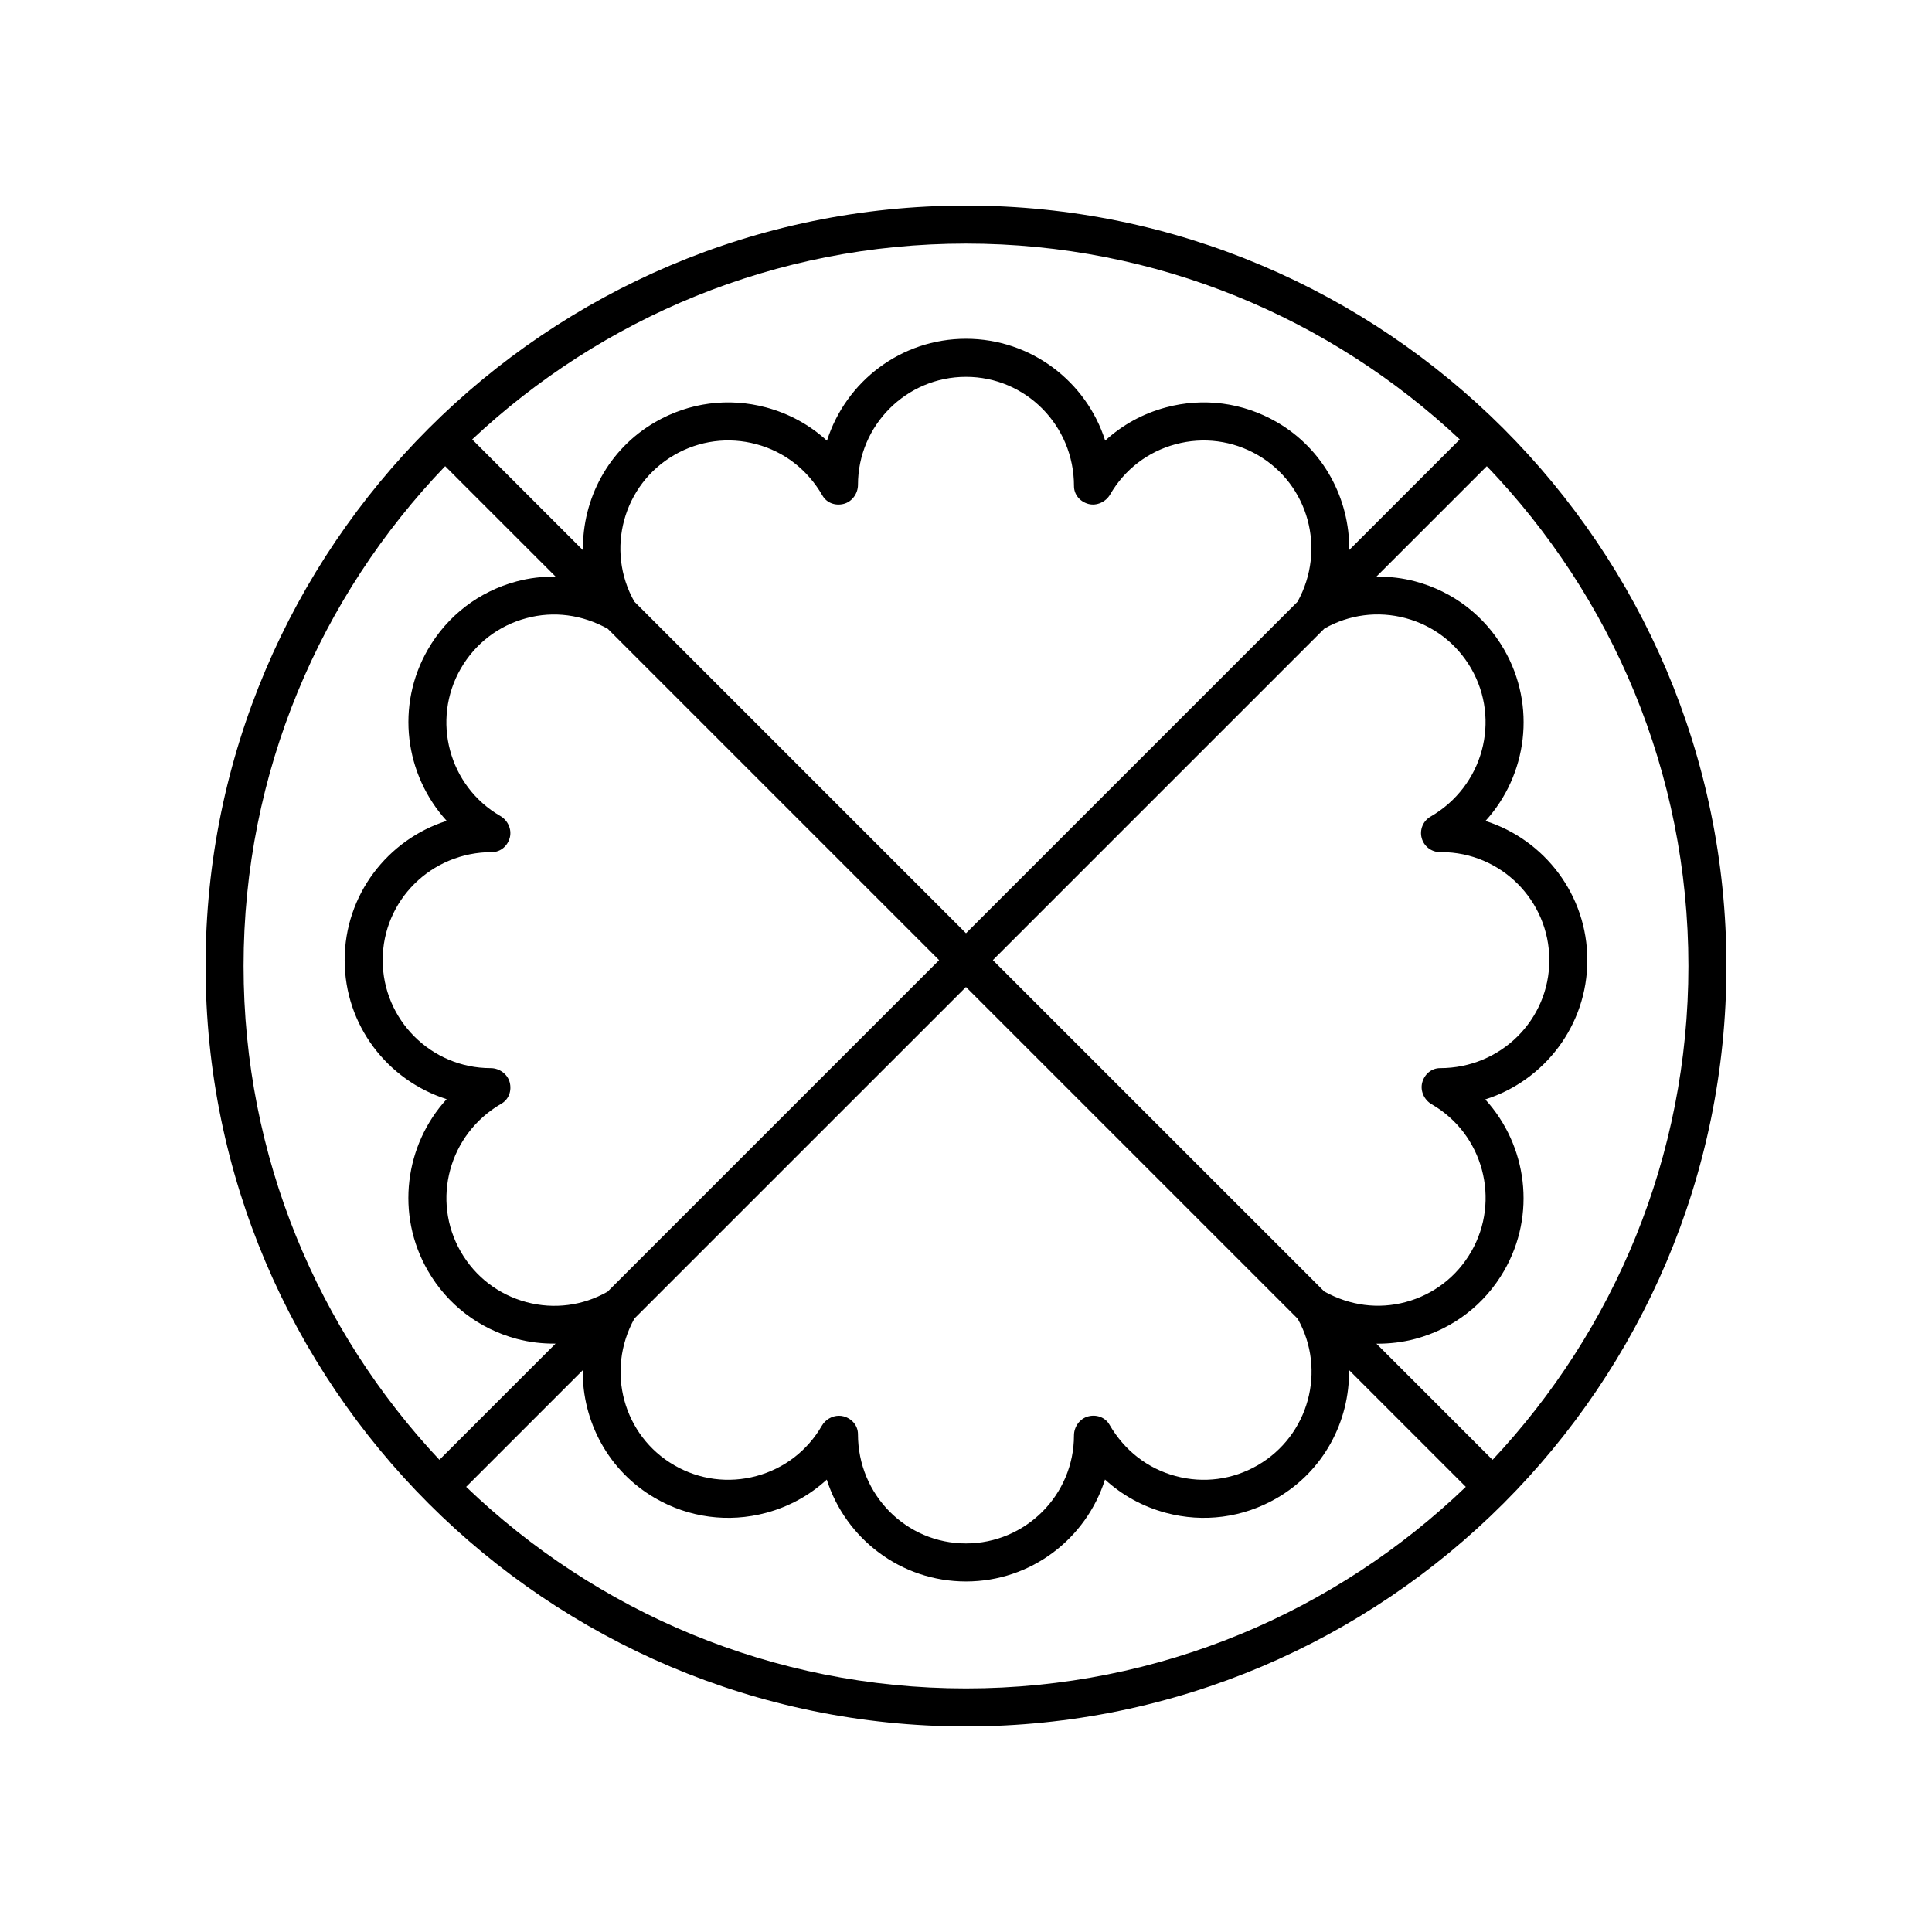
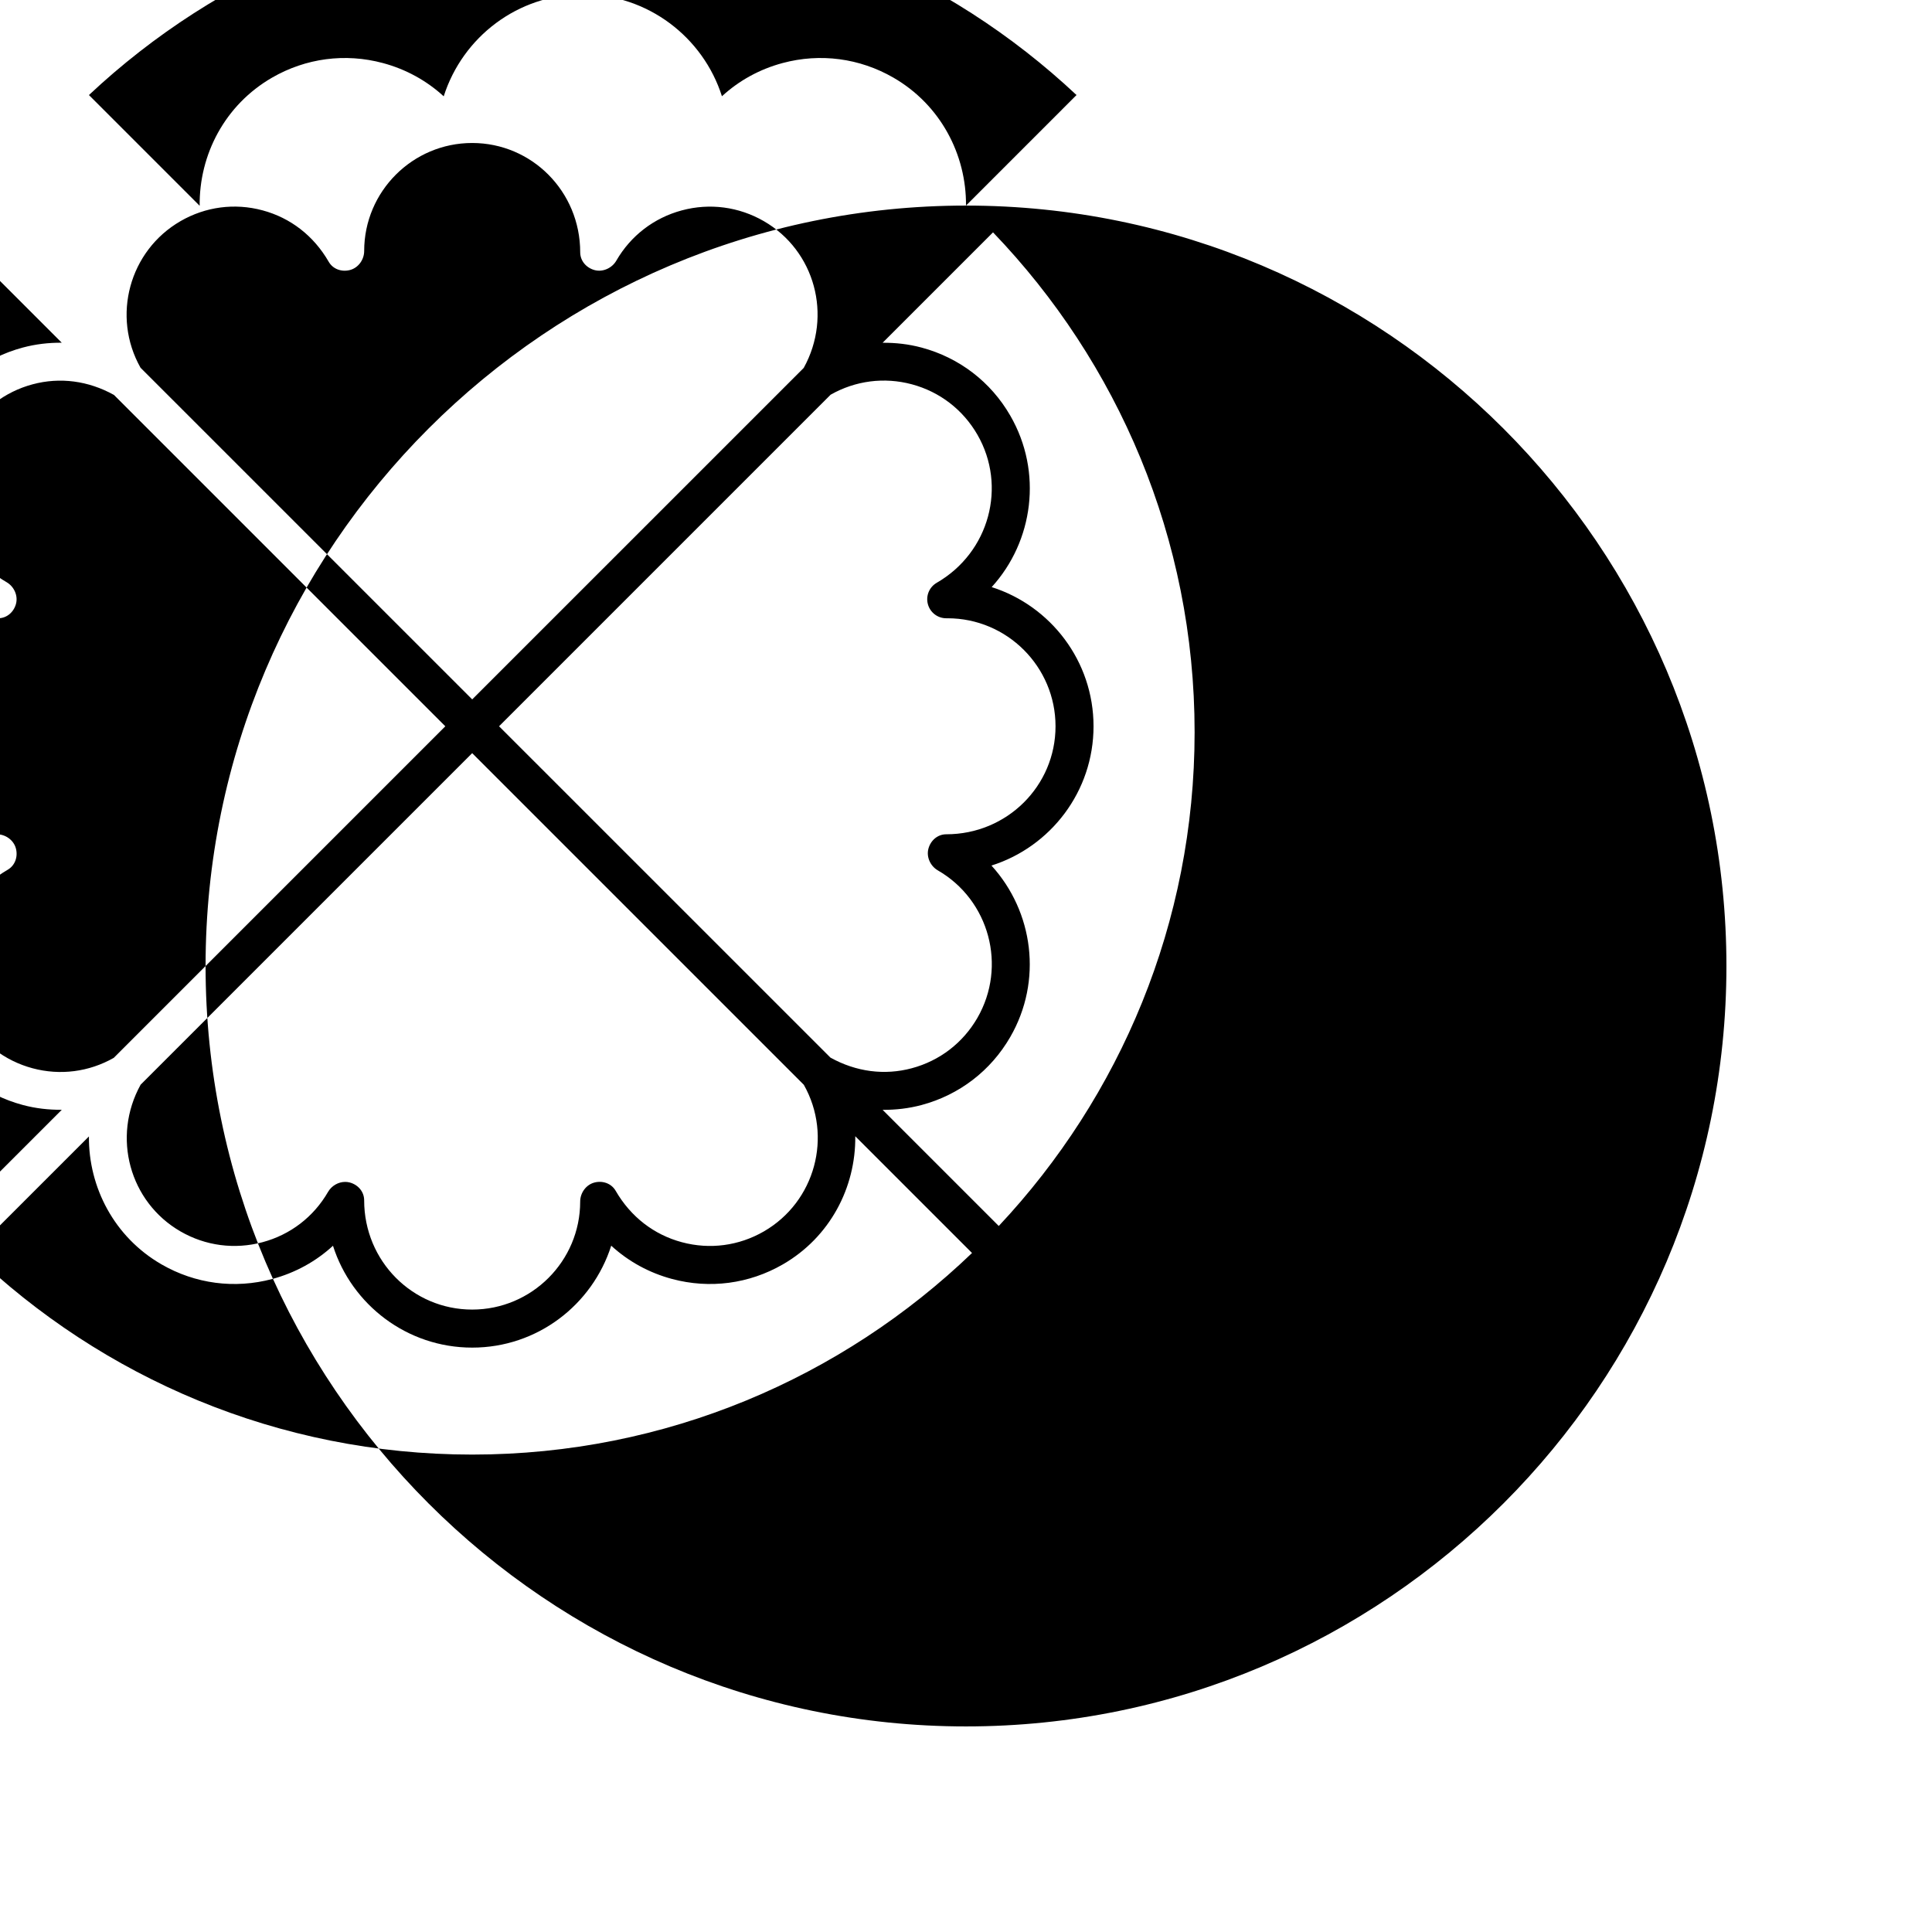
<svg xmlns="http://www.w3.org/2000/svg" fill="#000000" width="800px" height="800px" version="1.1" viewBox="144 144 512 512">
-   <path d="m400 198.48c-111.12 0-201.52 90.402-201.52 201.52s90.406 201.52 201.52 201.52 201.52-90.402 201.52-201.52-90.406-201.52-201.52-201.52zm130.86 61.973-29.293 29.293c0.113-13.496-6.742-26.691-19.238-33.906-8.953-5.168-19.391-6.547-29.367-3.867-6.066 1.625-11.523 4.625-16.074 8.801-4.973-15.633-19.633-26.992-36.891-26.992-17.207 0-31.824 11.285-36.84 27.012-4.527-4.156-10.016-7.184-16.121-8.82-9.996-2.68-20.418-1.301-29.367 3.867-12.484 7.211-19.34 20.383-19.188 33.957l-29.344-29.344c34.254-32.148 80.281-51.898 130.86-51.898s96.602 19.75 130.86 51.898zm-10.102 105.63c0.59 2.203 2.582 3.738 4.867 3.738h0.336c15.785 0 28.625 12.84 28.625 28.625s-12.84 28.621-28.961 28.621c-2.277 0-4.133 1.617-4.723 3.816-0.59 2.203 0.523 4.609 2.496 5.75 13.668 7.891 18.367 25.43 10.477 39.098-3.824 6.621-9.992 11.359-17.379 13.336-7.231 1.941-14.754 0.961-21.559-2.816l-87.82-87.809 87.871-87.871c6.574-3.723 14.195-4.711 21.504-2.758 7.387 1.977 13.555 6.715 17.379 13.336 7.891 13.672 3.191 31.211-10.762 39.266-1.98 1.141-2.945 3.465-2.352 5.668zm-43.469 166.23c-6.629 3.824-14.332 4.844-21.723 2.859-7.387-1.977-13.555-6.715-17.555-13.637-1.145-1.969-3.473-2.758-5.664-2.168-2.199 0.594-3.731 2.754-3.731 5.031 0 15.785-12.84 28.625-28.625 28.625s-28.625-12.84-28.625-28.957c0-2.281-1.613-4.133-3.816-4.723-0.398-0.105-0.809-0.156-1.215-0.156-1.82 0-3.602 1.031-4.535 2.648-3.824 6.621-9.992 11.359-17.379 13.336-7.379 1.98-15.098 0.965-21.723-2.859-13.512-7.801-18.234-25.023-10.566-38.891l87.863-87.855 87.891 87.891c7.699 13.637 2.988 31.012-10.598 38.855zm-198.22-101.51c-0.59-2.203-2.75-3.738-5.031-3.738-15.785 0-28.625-12.84-28.625-28.625s12.84-28.621 28.961-28.621c2.277 0 4.133-1.617 4.723-3.816 0.59-2.203-0.523-4.609-2.496-5.75-13.668-7.891-18.367-25.43-10.477-39.098 3.824-6.621 9.992-11.359 17.379-13.336 7.231-1.941 14.758-0.961 21.559 2.816l87.812 87.812-87.871 87.871c-6.57 3.723-14.188 4.719-21.5 2.758-7.387-1.977-13.555-6.715-17.379-13.336-7.891-13.668-3.191-31.207 10.762-39.266 1.977-1.145 2.773-3.469 2.184-5.672zm43.633-166.23c6.629-3.824 14.344-4.844 21.723-2.859 7.387 1.977 13.555 6.715 17.543 13.625 1.133 1.973 3.445 2.773 5.668 2.184 2.203-0.59 3.734-2.754 3.734-5.031 0-15.785 12.84-28.625 28.625-28.625s28.625 12.84 28.625 28.961c0 2.281 1.613 4.129 3.816 4.723 2.18 0.586 4.606-0.516 5.75-2.492 3.824-6.621 9.992-11.359 17.379-13.336 7.391-1.984 15.094-0.965 21.723 2.859 13.512 7.801 18.234 25.023 10.566 38.891l-87.855 87.848-87.895-87.891c-7.699-13.637-2.988-31.012 10.598-38.855zm-60.73 2.969 29.254 29.254c-3.445-0.023-6.914 0.367-10.332 1.285-9.984 2.676-18.332 9.078-23.496 18.031-8.602 14.902-6.137 33.211 4.984 45.426-15.66 4.957-27.047 19.629-27.047 36.906 0 17.207 11.293 31.828 27.031 36.844-11.086 12.125-13.605 30.52-4.969 45.484 5.164 8.953 13.516 15.355 23.496 18.031 3.418 0.918 6.883 1.305 10.344 1.273l-30.789 30.789c-32.148-34.258-51.898-80.285-51.898-130.86 0-51.371 20.375-98.043 53.422-132.46zm5.562 270.49 30.891-30.891c-0.113 13.496 6.738 26.691 19.238 33.906 8.949 5.164 19.387 6.543 29.367 3.867 6.066-1.625 11.527-4.629 16.074-8.801 4.973 15.637 19.633 26.992 36.895 26.992 17.207 0 31.824-11.285 36.84-27.012 4.527 4.156 10.016 7.184 16.121 8.82 9.992 2.676 20.414 1.301 29.367-3.867 12.484-7.211 19.34-20.383 19.188-33.957l30.941 30.941c-34.414 33.047-81.09 53.422-132.46 53.422-51.371 0-98.043-20.375-132.46-53.422zm272.01-7.16-30.777-30.777c3.445 0.023 6.91-0.367 10.332-1.285 9.984-2.676 18.332-9.078 23.496-18.031 8.602-14.902 6.137-33.211-4.988-45.426 15.664-4.953 27.051-19.625 27.051-36.906 0-17.258-11.355-31.914-26.992-36.887 11.051-12.121 13.559-30.496 4.93-45.441-5.164-8.953-13.516-15.355-23.496-18.031-3.418-0.918-6.883-1.309-10.34-1.277l29.262-29.262c33.047 34.418 53.422 81.09 53.422 132.46 0 50.574-19.75 96.602-51.898 130.86z" />
+   <path d="m400 198.48c-111.12 0-201.52 90.402-201.52 201.52s90.406 201.52 201.52 201.52 201.52-90.402 201.52-201.52-90.406-201.52-201.52-201.52zc0.113-13.496-6.742-26.691-19.238-33.906-8.953-5.168-19.391-6.547-29.367-3.867-6.066 1.625-11.523 4.625-16.074 8.801-4.973-15.633-19.633-26.992-36.891-26.992-17.207 0-31.824 11.285-36.84 27.012-4.527-4.156-10.016-7.184-16.121-8.82-9.996-2.68-20.418-1.301-29.367 3.867-12.484 7.211-19.34 20.383-19.188 33.957l-29.344-29.344c34.254-32.148 80.281-51.898 130.86-51.898s96.602 19.75 130.86 51.898zm-10.102 105.63c0.59 2.203 2.582 3.738 4.867 3.738h0.336c15.785 0 28.625 12.84 28.625 28.625s-12.84 28.621-28.961 28.621c-2.277 0-4.133 1.617-4.723 3.816-0.59 2.203 0.523 4.609 2.496 5.75 13.668 7.891 18.367 25.43 10.477 39.098-3.824 6.621-9.992 11.359-17.379 13.336-7.231 1.941-14.754 0.961-21.559-2.816l-87.82-87.809 87.871-87.871c6.574-3.723 14.195-4.711 21.504-2.758 7.387 1.977 13.555 6.715 17.379 13.336 7.891 13.672 3.191 31.211-10.762 39.266-1.98 1.141-2.945 3.465-2.352 5.668zm-43.469 166.23c-6.629 3.824-14.332 4.844-21.723 2.859-7.387-1.977-13.555-6.715-17.555-13.637-1.145-1.969-3.473-2.758-5.664-2.168-2.199 0.594-3.731 2.754-3.731 5.031 0 15.785-12.84 28.625-28.625 28.625s-28.625-12.84-28.625-28.957c0-2.281-1.613-4.133-3.816-4.723-0.398-0.105-0.809-0.156-1.215-0.156-1.82 0-3.602 1.031-4.535 2.648-3.824 6.621-9.992 11.359-17.379 13.336-7.379 1.98-15.098 0.965-21.723-2.859-13.512-7.801-18.234-25.023-10.566-38.891l87.863-87.855 87.891 87.891c7.699 13.637 2.988 31.012-10.598 38.855zm-198.22-101.51c-0.59-2.203-2.75-3.738-5.031-3.738-15.785 0-28.625-12.84-28.625-28.625s12.84-28.621 28.961-28.621c2.277 0 4.133-1.617 4.723-3.816 0.59-2.203-0.523-4.609-2.496-5.75-13.668-7.891-18.367-25.43-10.477-39.098 3.824-6.621 9.992-11.359 17.379-13.336 7.231-1.941 14.758-0.961 21.559 2.816l87.812 87.812-87.871 87.871c-6.57 3.723-14.188 4.719-21.5 2.758-7.387-1.977-13.555-6.715-17.379-13.336-7.891-13.668-3.191-31.207 10.762-39.266 1.977-1.145 2.773-3.469 2.184-5.672zm43.633-166.23c6.629-3.824 14.344-4.844 21.723-2.859 7.387 1.977 13.555 6.715 17.543 13.625 1.133 1.973 3.445 2.773 5.668 2.184 2.203-0.59 3.734-2.754 3.734-5.031 0-15.785 12.84-28.625 28.625-28.625s28.625 12.84 28.625 28.961c0 2.281 1.613 4.129 3.816 4.723 2.18 0.586 4.606-0.516 5.75-2.492 3.824-6.621 9.992-11.359 17.379-13.336 7.391-1.984 15.094-0.965 21.723 2.859 13.512 7.801 18.234 25.023 10.566 38.891l-87.855 87.848-87.895-87.891c-7.699-13.637-2.988-31.012 10.598-38.855zm-60.73 2.969 29.254 29.254c-3.445-0.023-6.914 0.367-10.332 1.285-9.984 2.676-18.332 9.078-23.496 18.031-8.602 14.902-6.137 33.211 4.984 45.426-15.66 4.957-27.047 19.629-27.047 36.906 0 17.207 11.293 31.828 27.031 36.844-11.086 12.125-13.605 30.52-4.969 45.484 5.164 8.953 13.516 15.355 23.496 18.031 3.418 0.918 6.883 1.305 10.344 1.273l-30.789 30.789c-32.148-34.258-51.898-80.285-51.898-130.86 0-51.371 20.375-98.043 53.422-132.46zm5.562 270.49 30.891-30.891c-0.113 13.496 6.738 26.691 19.238 33.906 8.949 5.164 19.387 6.543 29.367 3.867 6.066-1.625 11.527-4.629 16.074-8.801 4.973 15.637 19.633 26.992 36.895 26.992 17.207 0 31.824-11.285 36.84-27.012 4.527 4.156 10.016 7.184 16.121 8.82 9.992 2.676 20.414 1.301 29.367-3.867 12.484-7.211 19.34-20.383 19.188-33.957l30.941 30.941c-34.414 33.047-81.09 53.422-132.46 53.422-51.371 0-98.043-20.375-132.46-53.422zm272.01-7.16-30.777-30.777c3.445 0.023 6.91-0.367 10.332-1.285 9.984-2.676 18.332-9.078 23.496-18.031 8.602-14.902 6.137-33.211-4.988-45.426 15.664-4.953 27.051-19.625 27.051-36.906 0-17.258-11.355-31.914-26.992-36.887 11.051-12.121 13.559-30.496 4.93-45.441-5.164-8.953-13.516-15.355-23.496-18.031-3.418-0.918-6.883-1.309-10.34-1.277l29.262-29.262c33.047 34.418 53.422 81.09 53.422 132.46 0 50.574-19.75 96.602-51.898 130.86z" />
</svg>